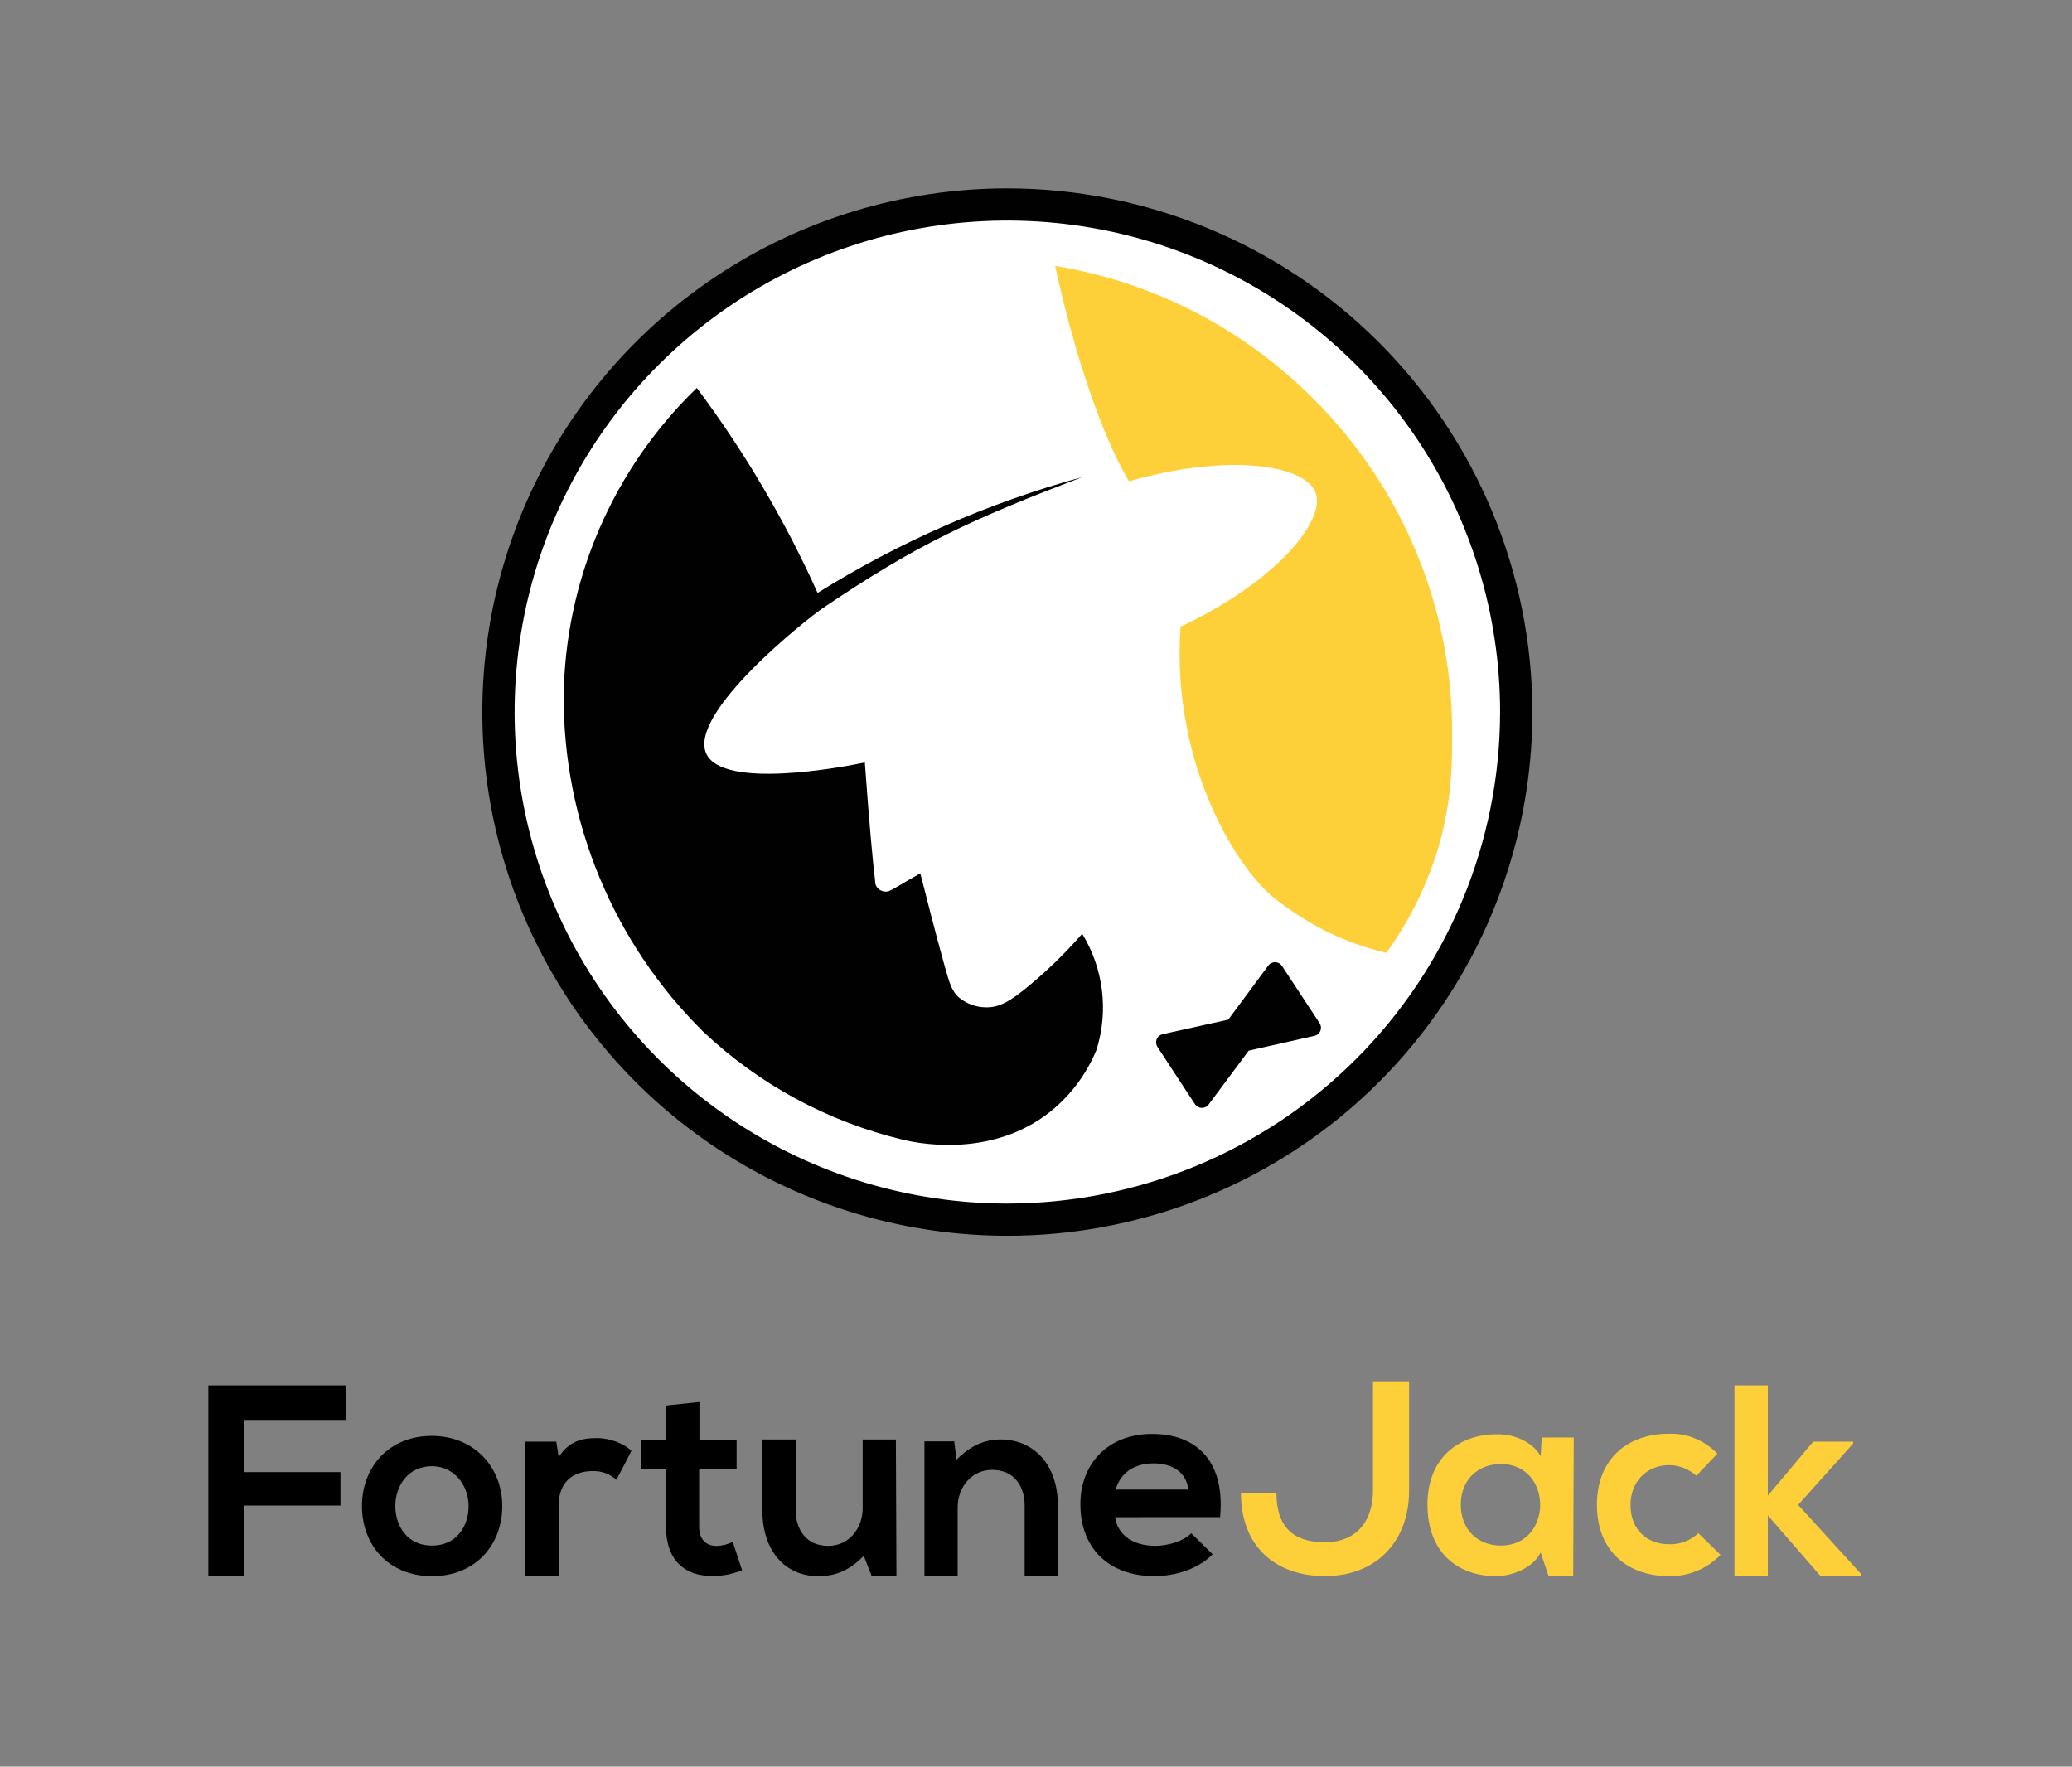
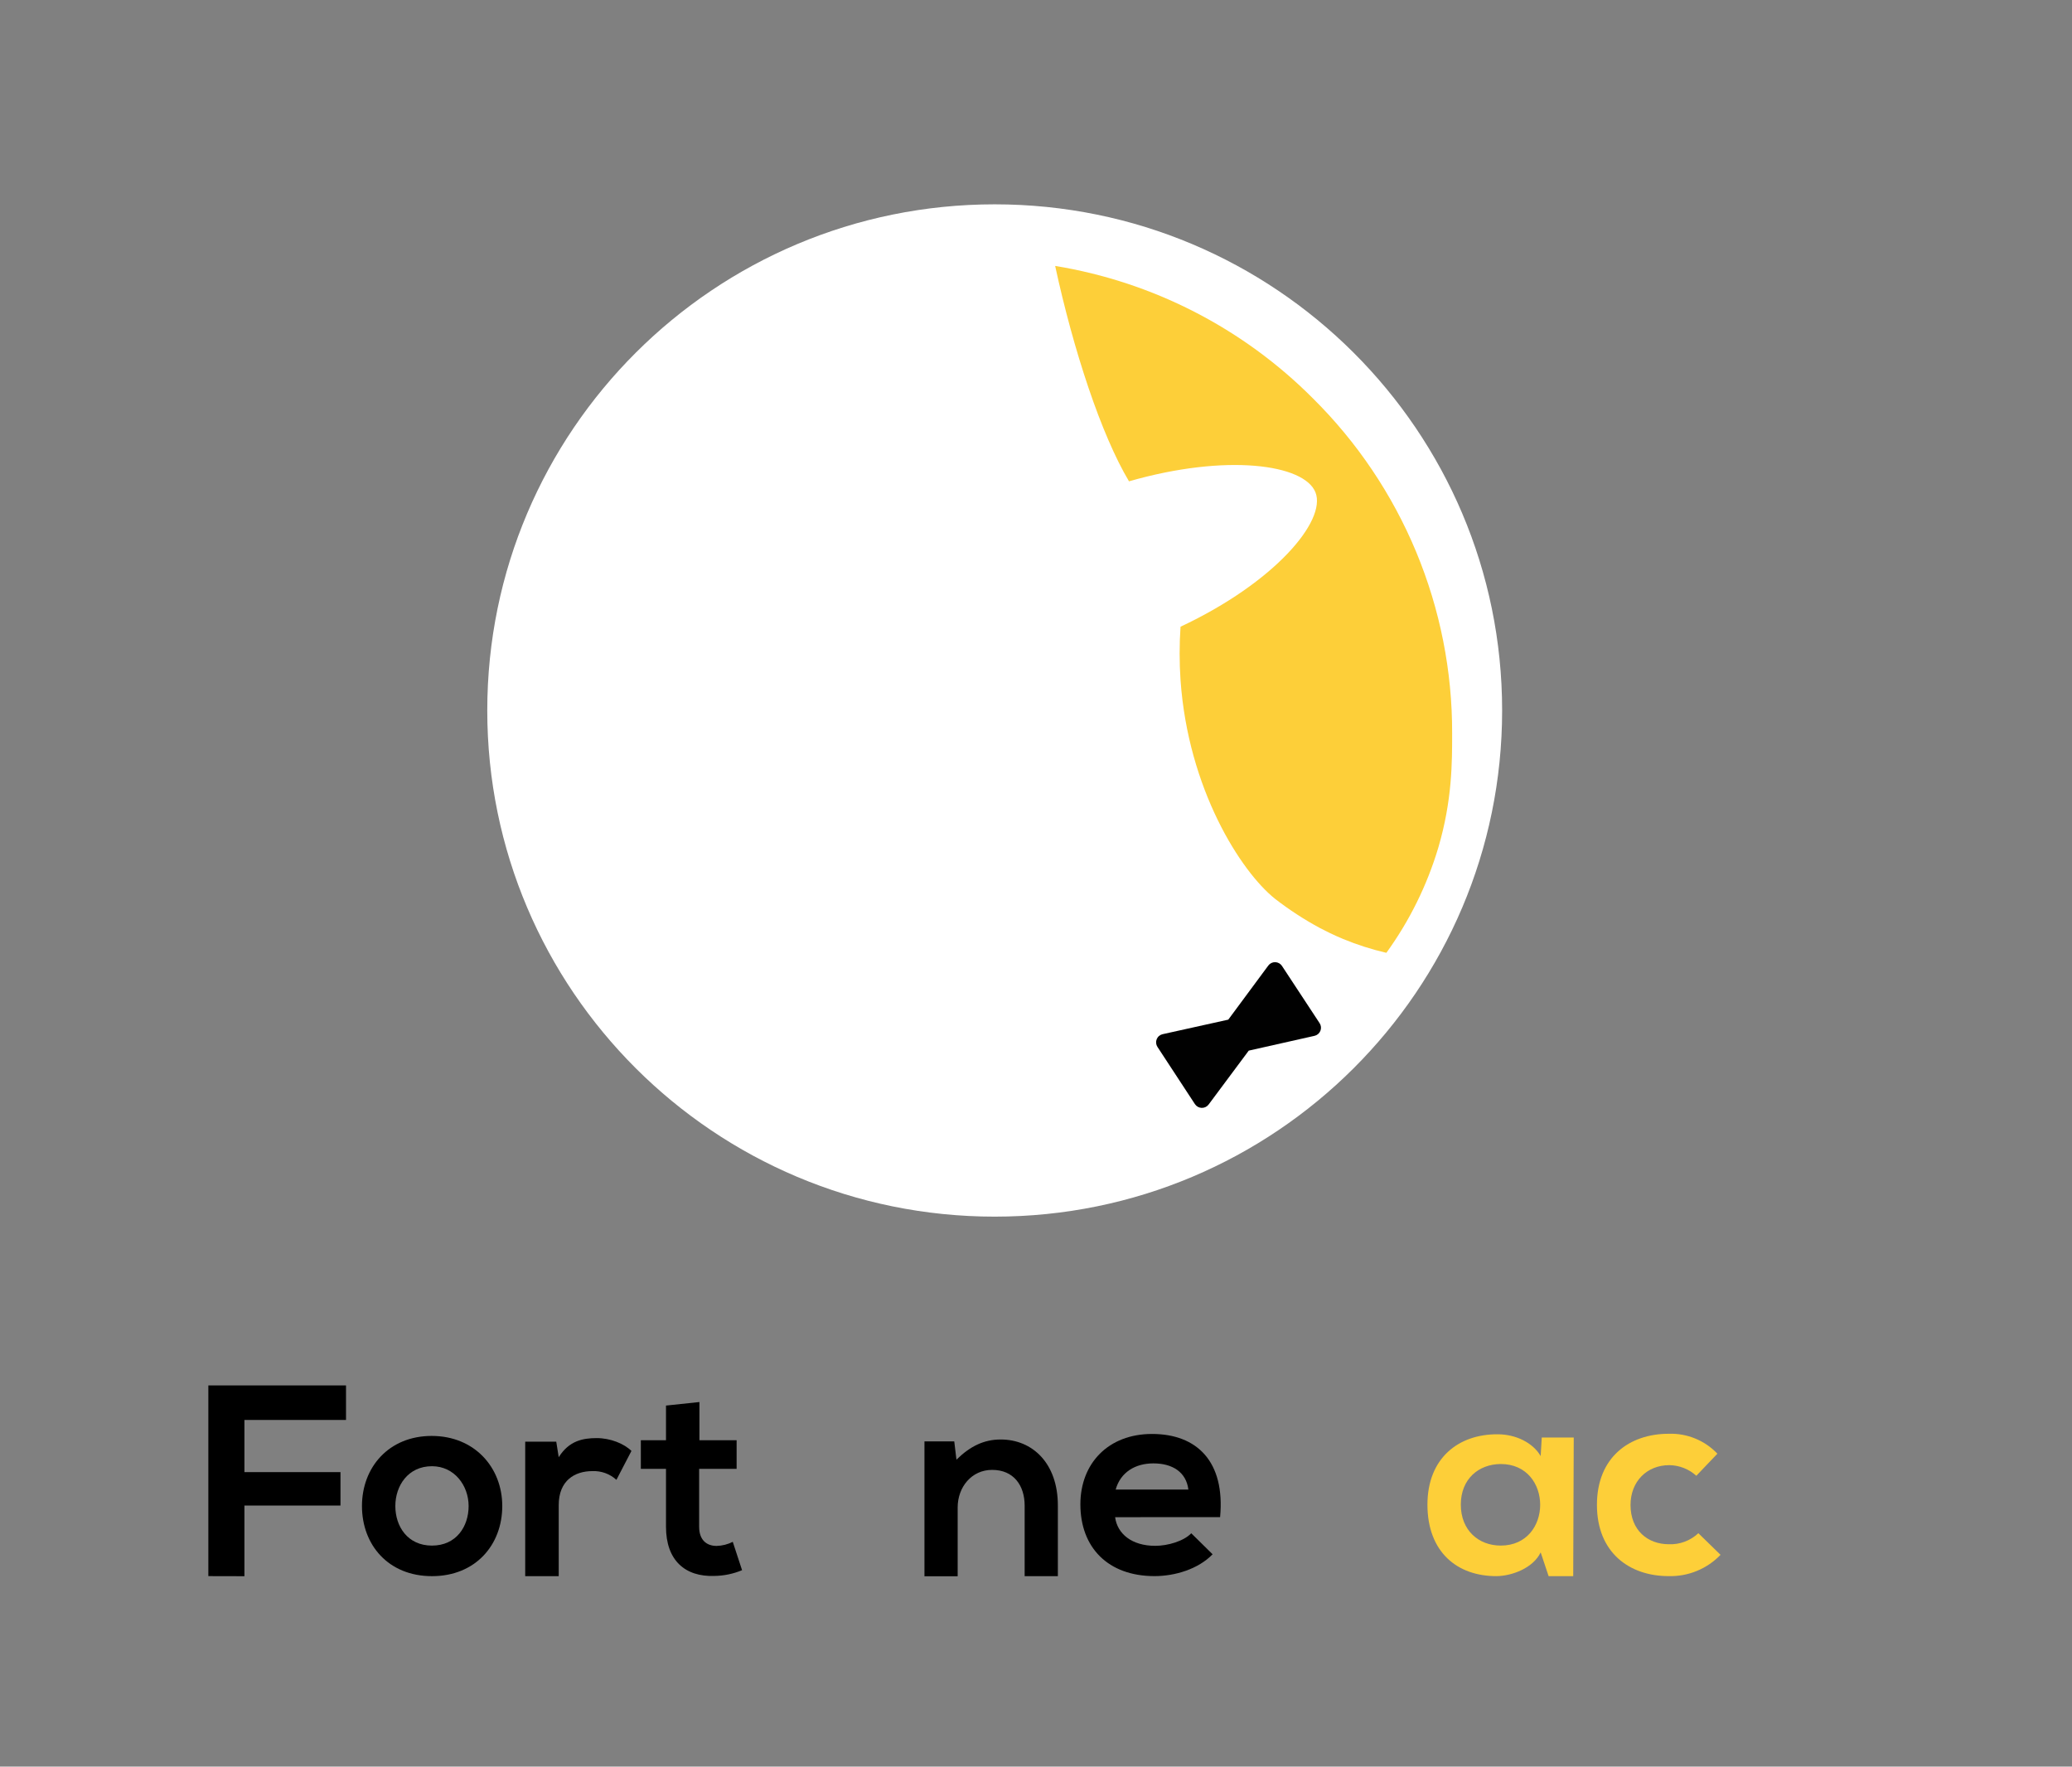
<svg xmlns="http://www.w3.org/2000/svg" width="726" height="619" viewBox="0 0 726 619" fill="none">
  <rect x="0" y="0" width="726" height="619" fill="#808080" stroke="none" />
  <g clip-path="url(#clip0_5_63)">
    <path d="M348.529 426.293C446.723 426.293 526.326 346.891 526.326 248.944C526.326 150.997 446.723 71.595 348.529 71.595C250.335 71.595 170.732 150.997 170.732 248.944C170.732 346.891 250.335 426.293 348.529 426.293Z" fill="white" />
    <path d="M459.991 139.546C435.534 115.007 403.944 98.782 369.713 93.179C376.118 122.777 385.844 152.324 395.587 168.652C429.654 158.848 457.112 162.62 460.945 172.576C464.777 182.533 446.619 204.128 413.642 219.59C413.219 225.813 413.219 232.057 413.642 238.28C416.3 276.492 434.764 305.342 446.705 314.891C451.7 318.768 457.01 322.223 462.58 325.221C467.247 327.668 470.62 329.01 470.62 329.01C475.525 331.038 480.59 332.657 485.763 333.853C493.846 322.701 499.99 310.271 503.938 297.085C508.86 280.383 508.809 267.028 508.809 256.969C508.87 235.148 504.587 213.531 496.206 193.374C487.826 173.217 475.516 154.921 459.991 139.546V139.546Z" fill="#FDCF39" />
-     <path d="M352.963 66C316.578 66 281.011 76.762 250.759 96.925C220.506 117.089 196.927 145.747 183.003 179.278C169.08 212.808 165.437 249.704 172.535 285.299C179.633 320.895 197.154 353.591 222.882 379.254C248.609 404.917 281.388 422.394 317.073 429.474C352.759 436.555 389.747 432.921 423.362 419.032C456.977 405.143 485.708 381.624 505.922 351.447C526.136 321.271 536.925 285.793 536.925 249.5C536.871 200.849 517.472 154.207 482.984 119.805C448.496 85.404 401.736 66.054 352.963 66V66ZM352.963 421.718C318.815 421.718 285.435 411.618 257.042 392.694C228.65 373.771 206.52 346.874 193.453 315.405C180.385 283.936 176.966 249.309 183.628 215.902C190.29 182.495 206.733 151.809 230.879 127.723C255.025 103.638 285.789 87.236 319.28 80.591C352.771 73.946 387.486 77.356 419.034 90.391C450.582 103.426 477.547 125.5 496.518 153.821C515.489 182.142 525.615 215.438 525.615 249.5C525.566 295.16 507.36 338.936 474.992 371.222C442.624 403.508 398.738 421.669 352.963 421.718V421.718Z" fill="#010101" />
-     <path d="M379.15 327.227C373.469 333.739 367.277 339.79 360.634 345.322C353.957 350.861 350.107 353.103 345.304 352.951C341.925 352.889 338.666 351.692 336.055 349.552C333.585 347.378 332.835 344.999 330.945 338.322C327.538 326.02 324.489 313.923 323.348 309.437C322.973 307.976 322.666 306.787 322.462 306.039C320.759 306.923 319.498 307.738 318.612 308.197C317.727 308.656 317.692 308.775 315.989 309.76C314.286 310.745 313.366 311.272 312.446 311.748C312.133 311.932 311.809 312.097 311.475 312.241C311.105 312.351 310.721 312.408 310.334 312.411C309.528 312.408 308.744 312.15 308.095 311.673C307.445 311.197 306.965 310.527 306.723 309.76V309.658C306.723 309.437 306.723 309.25 306.638 309.08C306.628 308.939 306.628 308.797 306.638 308.656V308.656C305.871 302.794 304.491 287.451 303.027 267.164C294.97 268.863 253.374 276.662 247.497 264.123C240.837 249.902 283.268 216.413 288.378 213.032C321.764 190.417 340.415 182.024 379.201 167.157C346.48 176.129 315.243 189.802 286.47 207.748C280.891 195.319 274.636 183.204 267.733 171.455C260.551 159.18 252.68 147.319 244.159 135.928C229.616 149.973 218.006 166.751 209.998 185.296C201.991 203.84 197.744 223.782 197.504 243.972C197.445 265.775 201.722 287.374 210.087 307.518C218.452 327.662 230.739 345.951 246.237 361.327C265.75 379.821 289.782 392.891 315.938 399.233C319.685 400.185 346.786 406.556 368.18 389.379C375.235 383.648 380.739 376.248 384.192 367.851V367.851C386.314 361.114 386.966 354.002 386.105 346.992C385.245 339.982 382.89 333.237 379.201 327.21L379.15 327.227Z" fill="#010101" />
    <path d="M449.194 338.46C448.938 338.064 448.588 337.735 448.176 337.503C447.764 337.272 447.301 337.143 446.828 337.13C446.355 337.117 445.886 337.218 445.461 337.427C445.036 337.635 444.669 337.943 444.39 338.325L430.372 357.269L407.36 362.366C406.898 362.47 406.469 362.684 406.108 362.99C405.747 363.295 405.467 363.683 405.289 364.121C405.112 364.558 405.043 365.032 405.089 365.502C405.135 365.972 405.295 366.423 405.554 366.818L418.687 386.867C418.946 387.26 419.296 387.586 419.708 387.815C420.12 388.045 420.581 388.171 421.053 388.185C421.525 388.198 421.992 388.097 422.417 387.892C422.841 387.686 423.209 387.381 423.49 387.003L437.543 368.126L460.572 362.944C461.033 362.843 461.463 362.631 461.824 362.327C462.185 362.023 462.466 361.637 462.644 361.2C462.821 360.764 462.89 360.291 462.844 359.822C462.797 359.353 462.638 358.903 462.378 358.509L449.194 338.46Z" fill="#010101" />
  </g>
  <path d="M73 552.25V485.44H121.237V497.539H85.643V515.799H119.298V527.52H85.643V552.279L73 552.25Z" fill="black" />
  <path d="M175.987 527.697C175.987 541.237 166.689 552.262 151.359 552.262C136.03 552.262 126.829 541.266 126.829 527.697C126.829 514.128 136.224 503.131 151.263 503.131C166.301 503.131 175.987 514.224 175.987 527.697ZM138.522 527.697C138.522 534.863 142.837 541.556 151.359 541.556C159.882 541.556 164.197 534.863 164.197 527.697C164.197 520.53 159.223 513.741 151.359 513.741C142.934 513.741 138.522 520.627 138.522 527.697Z" fill="black" />
  <path d="M194.904 505.139L195.767 510.584C199.403 504.781 204.29 503.891 209.079 503.891C213.869 503.891 218.659 505.825 221.248 508.388L215.983 518.514C214.847 517.477 213.518 516.673 212.07 516.148C210.623 515.624 209.086 515.389 207.547 515.458C201.42 515.458 195.767 518.708 195.767 527.402V552.258H184.025V505.139H194.904Z" fill="black" />
  <path d="M245.069 491.253V504.639H258.1V514.668H244.972V534.978C244.972 539.475 247.464 541.671 251.1 541.671C253.067 541.616 254.998 541.127 256.752 540.239L260.01 550.172C256.938 551.456 253.646 552.139 250.314 552.183C240.066 552.561 233.356 546.738 233.356 534.978V514.668H224.543V504.639H233.356V492.491L245.069 491.253Z" fill="black" />
-   <path d="M278.797 504.378V529.031C278.797 536.197 282.675 541.652 290.199 541.652C297.384 541.652 302.27 535.627 302.27 528.46V504.378H313.905C313.976 520.336 314.041 536.297 314.099 552.262H305.451L302.668 545.182C297.82 549.96 293.282 552.262 286.67 552.262C275.365 552.262 267.123 543.751 267.123 529.128V504.378H278.797Z" fill="black" />
  <path d="M359.025 552.262V527.599C359.025 520.433 355.147 515.027 347.623 515.027C340.439 515.027 335.552 521.042 335.552 528.209V552.3H323.917V505.046H334.359L335.125 511.448C339.915 506.767 344.705 504.378 350.638 504.378C361.75 504.378 370.66 512.686 370.66 527.503V552.262H359.025Z" fill="black" />
  <path d="M390.719 531.599C391.485 537.402 396.536 541.638 404.797 541.638C409.112 541.638 414.765 540.013 417.402 537.238L424.877 544.598C419.894 549.762 411.749 552.248 404.516 552.248C388.227 552.248 378.551 542.209 378.551 527.102C378.551 512.759 388.324 502.44 403.653 502.44C419.457 502.44 429.328 512.189 427.505 531.59L390.719 531.599ZM416.394 521.928C415.628 515.815 410.838 512.75 404.128 512.75C397.807 512.75 392.629 515.815 390.913 521.928H416.394Z" fill="black" />
-   <path d="M481.074 484V495.751V522.328C481.074 532.454 475.703 540.384 464.203 540.384C452.704 540.384 447.245 534.581 447.245 523.092H434.806C434.806 542.009 447.071 552.241 464.213 552.241C482.713 552.241 493.727 539.62 493.727 522.328V484H481.074Z" fill="#FDCF39" />
  <path d="M540.209 503.696H551.417L551.233 552.256H542.613C541.682 549.483 540.755 546.711 539.83 543.938C537.145 549.48 529.766 552.159 524.492 552.256C510.51 552.343 500.155 543.745 500.155 527.207C500.155 510.959 510.985 502.458 524.783 502.555C531.104 502.555 537.145 505.514 539.83 510.195L540.209 503.696ZM511.848 527.207C511.848 536.192 518.073 541.55 525.839 541.55C544.261 541.55 544.261 512.971 525.839 512.971C518.073 513.019 511.848 518.232 511.848 527.207Z" fill="#FDCF39" />
  <path d="M602.855 544.792C600.509 547.232 597.677 549.156 594.541 550.441C591.405 551.725 588.035 552.341 584.646 552.249C570.946 552.249 559.544 544.028 559.544 527.297C559.544 510.565 570.946 502.373 584.695 502.373C587.871 502.265 591.035 502.831 593.975 504.035C596.916 505.239 599.566 507.053 601.75 509.356L594.371 517.093C591.775 514.734 588.4 513.409 584.889 513.37C577.035 513.37 571.315 519.105 571.315 527.316C571.315 536.301 577.442 541.078 584.724 541.078C586.622 541.158 588.516 540.856 590.295 540.191C592.073 539.527 593.7 538.513 595.079 537.21L602.855 544.792Z" fill="#FDCF39" />
-   <path d="M619.422 485.44V524.048L635.323 505.131H649.314V505.798L630.048 527.298L651.999 551.389V552.25H637.911L619.422 530.973V552.25H607.729V485.44H619.422Z" fill="#FDCF39" />
  <defs>
    <clipPath id="clip0_5_63">
      <rect width="387" height="367" fill="white" transform="translate(169 66)" />
    </clipPath>
  </defs>
</svg>